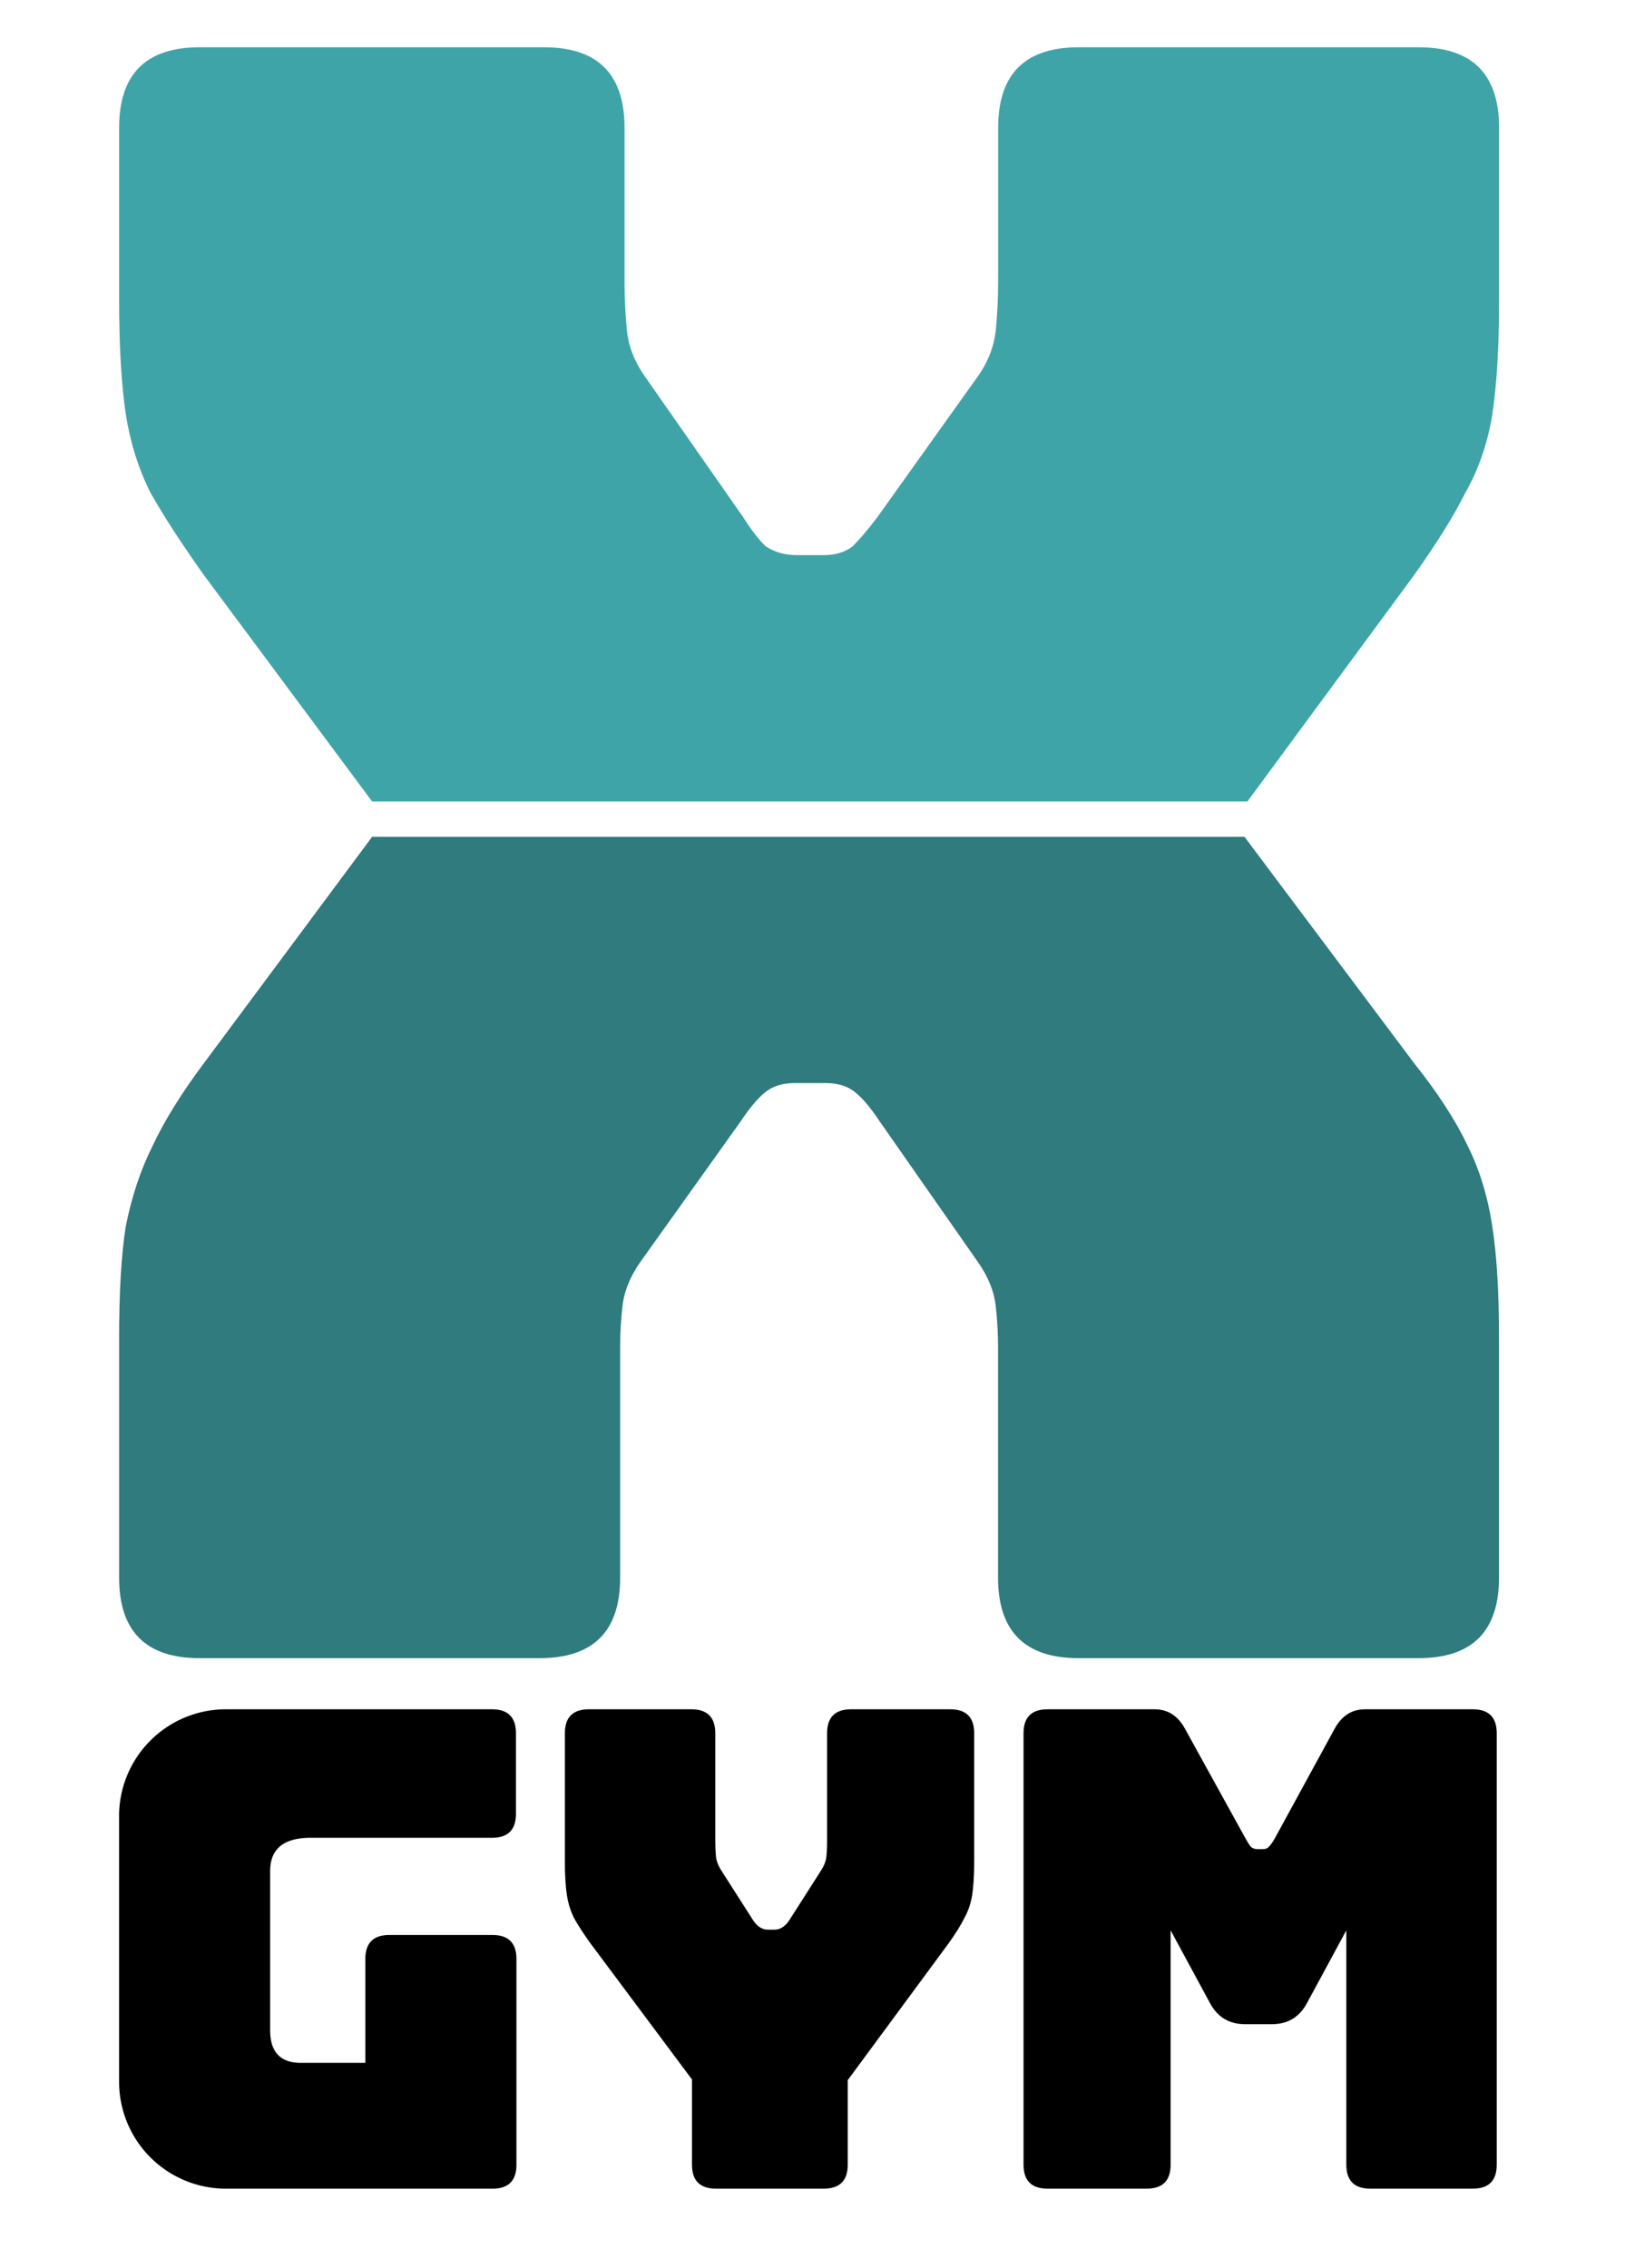
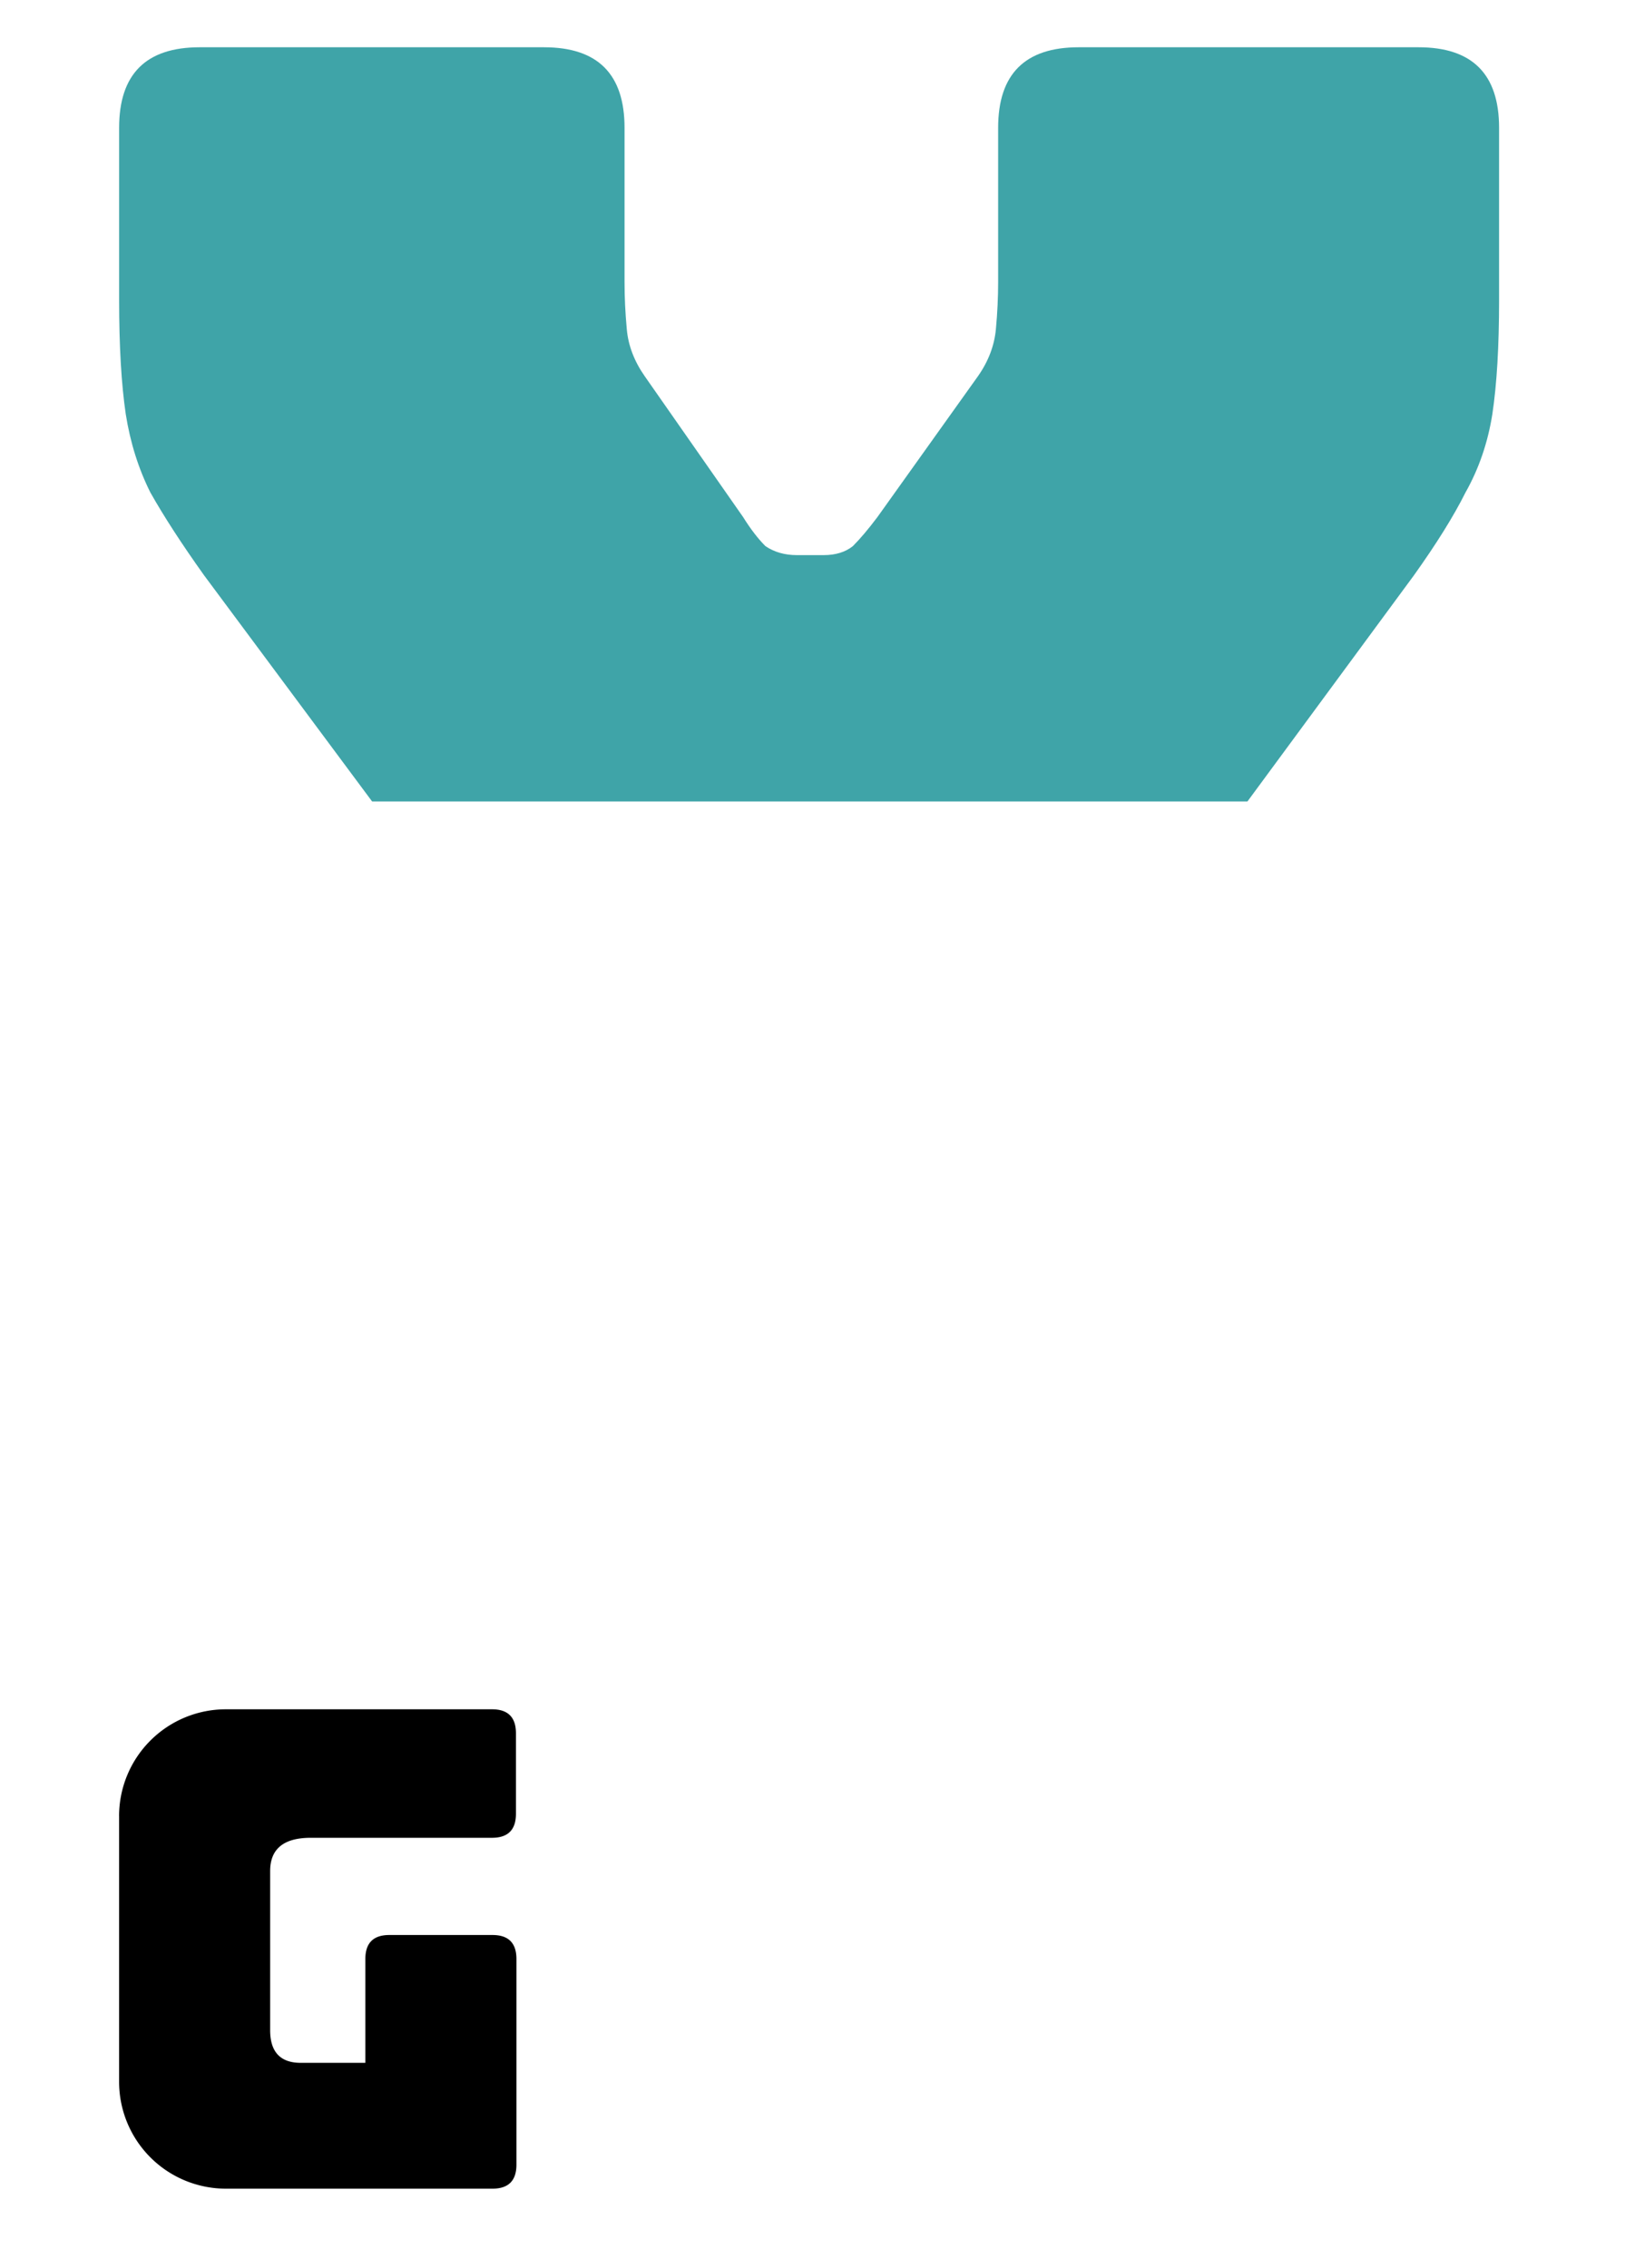
<svg xmlns="http://www.w3.org/2000/svg" id="svg1" version="1.1" viewBox="0 0 430 600" height="600mm" width="430mm">
  <defs id="defs1">
    
  </defs>
  <g id="layer1">
    <g transform="matrix(0.52,0,0,0.52,-166.556,322.264)" id="g1">
-       <path id="path4" style="-inkscape-font-specification:'Bungee Tint';fill:#000000;fill-opacity:1;stroke-width:18.747;paint-order:stroke fill markers" d="m 853.342,249.775 c -8.128,0 -12.191,4.063 -12.191,12.191 V 481.433 c 0,8.128 4.063,12.191 12.191,12.191 h 50.465 c 8.128,0 12.192,-4.063 12.192,-12.191 V 362.216 l 19.98,36.918 c 3.838,7.225 9.822,10.836 17.95,10.836 h 13.547 c 8.128,0 14.119,-3.611 17.957,-10.836 l 19.98,-36.918 v 119.218 c 0,8.128 4.063,12.191 12.191,12.191 h 52.158 c 8.128,0 12.191,-4.063 12.191,-12.191 V 261.966 c 0,-8.128 -4.063,-12.191 -12.191,-12.191 h -54.868 c -6.774,0 -11.964,3.381 -15.576,10.155 l -30.142,55.213 c -1.129,2.032 -2.145,3.5 -3.048,4.403 -0.677,0.904 -1.693,1.348 -3.048,1.348 h -3.055 c -1.355,0 -2.482,-0.446 -3.385,-1.348 -0.677,-0.904 -1.582,-2.371 -2.711,-4.403 l -30.479,-55.213 c -3.613,-6.774 -8.81,-10.155 -15.583,-10.155 z" />
-       <path id="path3" style="-inkscape-font-specification:'Bungee Tint';fill:#000000;fill-opacity:1;stroke-width:18.747;paint-order:stroke fill markers" d="m 619.937,249.775 c -8.128,0 -12.191,4.063 -12.191,12.191 v 65.03 c 0,7 0.341,12.753 1.018,17.269 0.677,4.29 1.916,8.242 3.722,11.854 2.032,3.613 4.745,7.787 8.132,12.529 l 51.814,69.433 v 43.351 c 0,8.128 4.07,12.191 12.198,12.191 h 54.861 c 8.129,0 12.198,-4.063 12.198,-12.191 v -43.014 l 51.477,-69.771 c 3.387,-4.742 5.982,-8.916 7.788,-12.529 2.032,-3.613 3.389,-7.564 4.066,-11.854 0.677,-4.516 1.018,-10.269 1.018,-17.269 v -65.03 c 0,-8.128 -4.063,-12.191 -12.191,-12.191 h -50.465 c -8.128,0 -12.198,4.063 -12.198,12.191 v 55.543 c 0,2.258 -0.109,4.63 -0.337,7.114 -0.226,2.258 -1.131,4.63 -2.711,7.114 l -15.576,24.383 c -2.258,3.838 -4.964,5.759 -8.125,5.759 h -3.392 c -3.161,0 -5.867,-1.92 -8.125,-5.759 l -15.583,-24.383 c -1.581,-2.484 -2.478,-4.856 -2.704,-7.114 -0.226,-2.484 -0.344,-4.856 -0.344,-7.114 v -55.543 c 0,-8.128 -4.063,-12.191 -12.191,-12.191 z" />
      <path transform="matrix(13.59,0,0,13.59,110.915,208.622)" id="path2" style="-inkscape-font-specification:'Bungee Tint';fill:#000000;fill-opacity:1;stroke-width:1.38;paint-order:stroke fill markers" d="m 19.867,7.028 v 9.944 a 4,4 45 0 0 4,4 h 9.981 c 0.598,0 0.897,-0.299 0.897,-0.897 v -7.701 c 0,-0.598 -0.299,-0.897 -0.897,-0.897 h -3.863 c -0.598,0 -0.897,0.299 -0.897,0.897 v 3.888 H 26.67 c -0.764,0 -1.147,-0.407 -1.147,-1.221 V 9.084 c 0,-0.831 0.507,-1.246 1.52,-1.246 h 6.787 c 0.598,0 0.897,-0.299 0.897,-0.898 V 3.925 c 0,-0.598 -0.299,-0.897 -0.897,-0.897 h -9.964 a 4,4 135 0 0 -4,4 z" />
    </g>
    <g transform="matrix(23.747,0,0,23.747,-16.067,-670.341)" id="g2">
-       <path id="path7-6" style="-inkscape-font-specification:'Bungee Tint';baseline-shift:baseline;display:inline;overflow:visible;vector-effect:none;fill:#2f7b7e;fill-opacity:1;paint-order:stroke fill markers;enable-background:accumulate;stop-color:#000000" d="m 4.823,37.55 -1.873,2.52 c -0.249,0.332 -0.44,0.639 -0.573,0.922 -0.133,0.266 -0.233,0.565 -0.299,0.897 -0.05,0.316 -0.074,0.731 -0.074,1.246 v 2.667 c 0,0.598 0.299,0.897 0.897,0.897 h 3.788 c 0.598,0 0.898,-0.299 0.898,-0.897 v -2.467 -0.1 c 0,-0.15 0.008,-0.299 0.025,-0.449 0.017,-0.166 0.083,-0.333 0.199,-0.499 l 1.121,-1.57 c 0.1,-0.15 0.191,-0.258 0.274,-0.324 0.083,-0.066 0.191,-0.1 0.324,-0.1 h 0.349 c 0.133,0 0.241,0.033 0.324,0.1 0.083,0.066 0.175,0.174 0.274,0.324 l 1.097,1.57 c 0.116,0.166 0.183,0.333 0.199,0.499 0.017,0.15 0.025,0.299 0.025,0.449 v 0.1 2.467 c 0,0.598 0.299,0.897 0.897,0.897 h 3.788 c 0.598,0 0.897,-0.299 0.897,-0.897 v -2.667 c 0,-0.515 -0.025,-0.931 -0.075,-1.246 -0.05,-0.332 -0.141,-0.631 -0.274,-0.897 -0.133,-0.282 -0.333,-0.59 -0.598,-0.922 l -1.889,-2.52 z" />
      <path id="path9-0" style="-inkscape-font-specification:'Bungee Tint';baseline-shift:baseline;display:inline;overflow:visible;vector-effect:none;fill:#3fa4a8;fill-opacity:1;paint-order:stroke fill markers;enable-background:accumulate;stop-color:#000000" d="m 2.901,28.755 c -0.598,0 -0.897,0.299 -0.897,0.897 v 1.919 c 0,0.515 0.025,0.939 0.074,1.271 0.05,0.316 0.141,0.606 0.274,0.872 0.15,0.266 0.349,0.573 0.598,0.922 l 1.873,2.52 h 9.754 l 1.856,-2.52 c 0.249,-0.349 0.441,-0.656 0.574,-0.922 0.15,-0.266 0.249,-0.557 0.299,-0.872 0.05,-0.332 0.075,-0.756 0.075,-1.271 v -1.919 c 0,-0.598 -0.299,-0.897 -0.897,-0.897 h -3.788 c -0.598,0 -0.897,0.299 -0.897,0.897 v 1.72 c 0,0.166 -0.008,0.34 -0.025,0.523 -0.017,0.183 -0.083,0.357 -0.199,0.523 l -1.121,1.57 c -0.1,0.133 -0.191,0.241 -0.274,0.324 -0.083,0.066 -0.191,0.1 -0.324,0.1 H 9.555 c -0.133,0 -0.25,-0.033 -0.349,-0.1 -0.083,-0.083 -0.166,-0.191 -0.249,-0.324 l -1.097,-1.57 c -0.116,-0.166 -0.183,-0.341 -0.199,-0.523 -0.017,-0.183 -0.025,-0.357 -0.025,-0.523 v -1.72 c 0,-0.598 -0.299,-0.897 -0.897,-0.897 z" />
    </g>
  </g>
</svg>